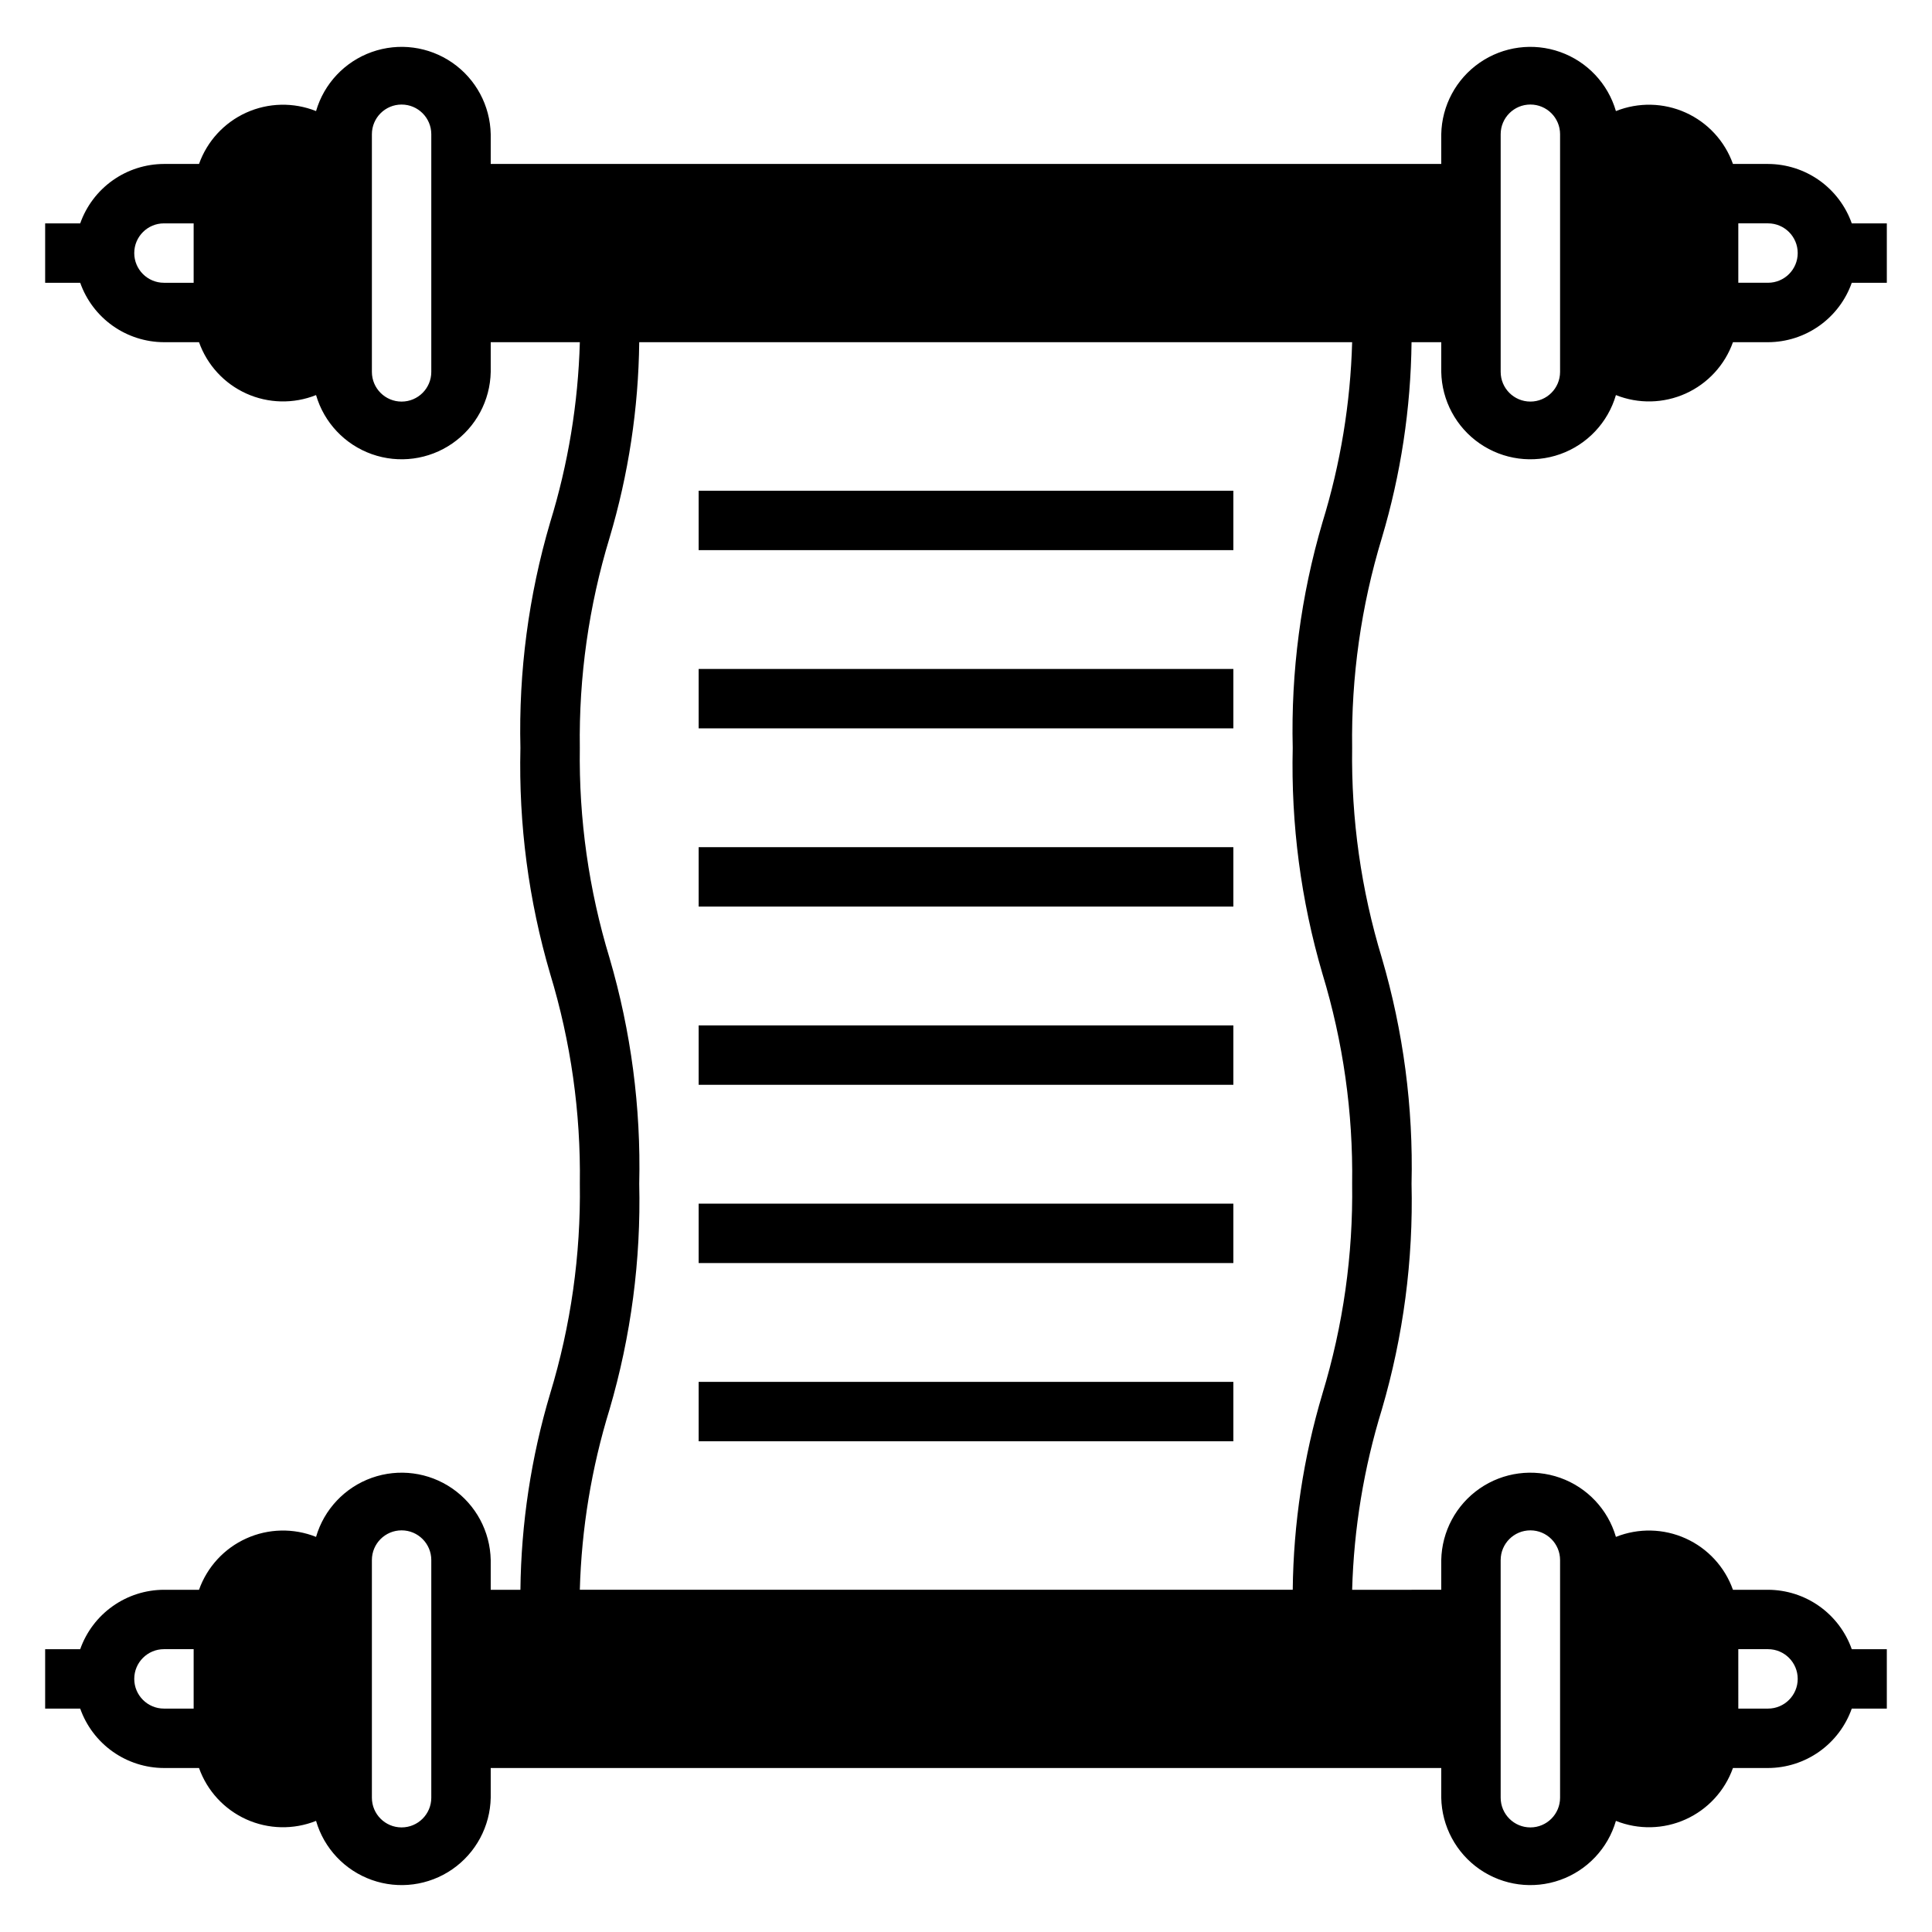
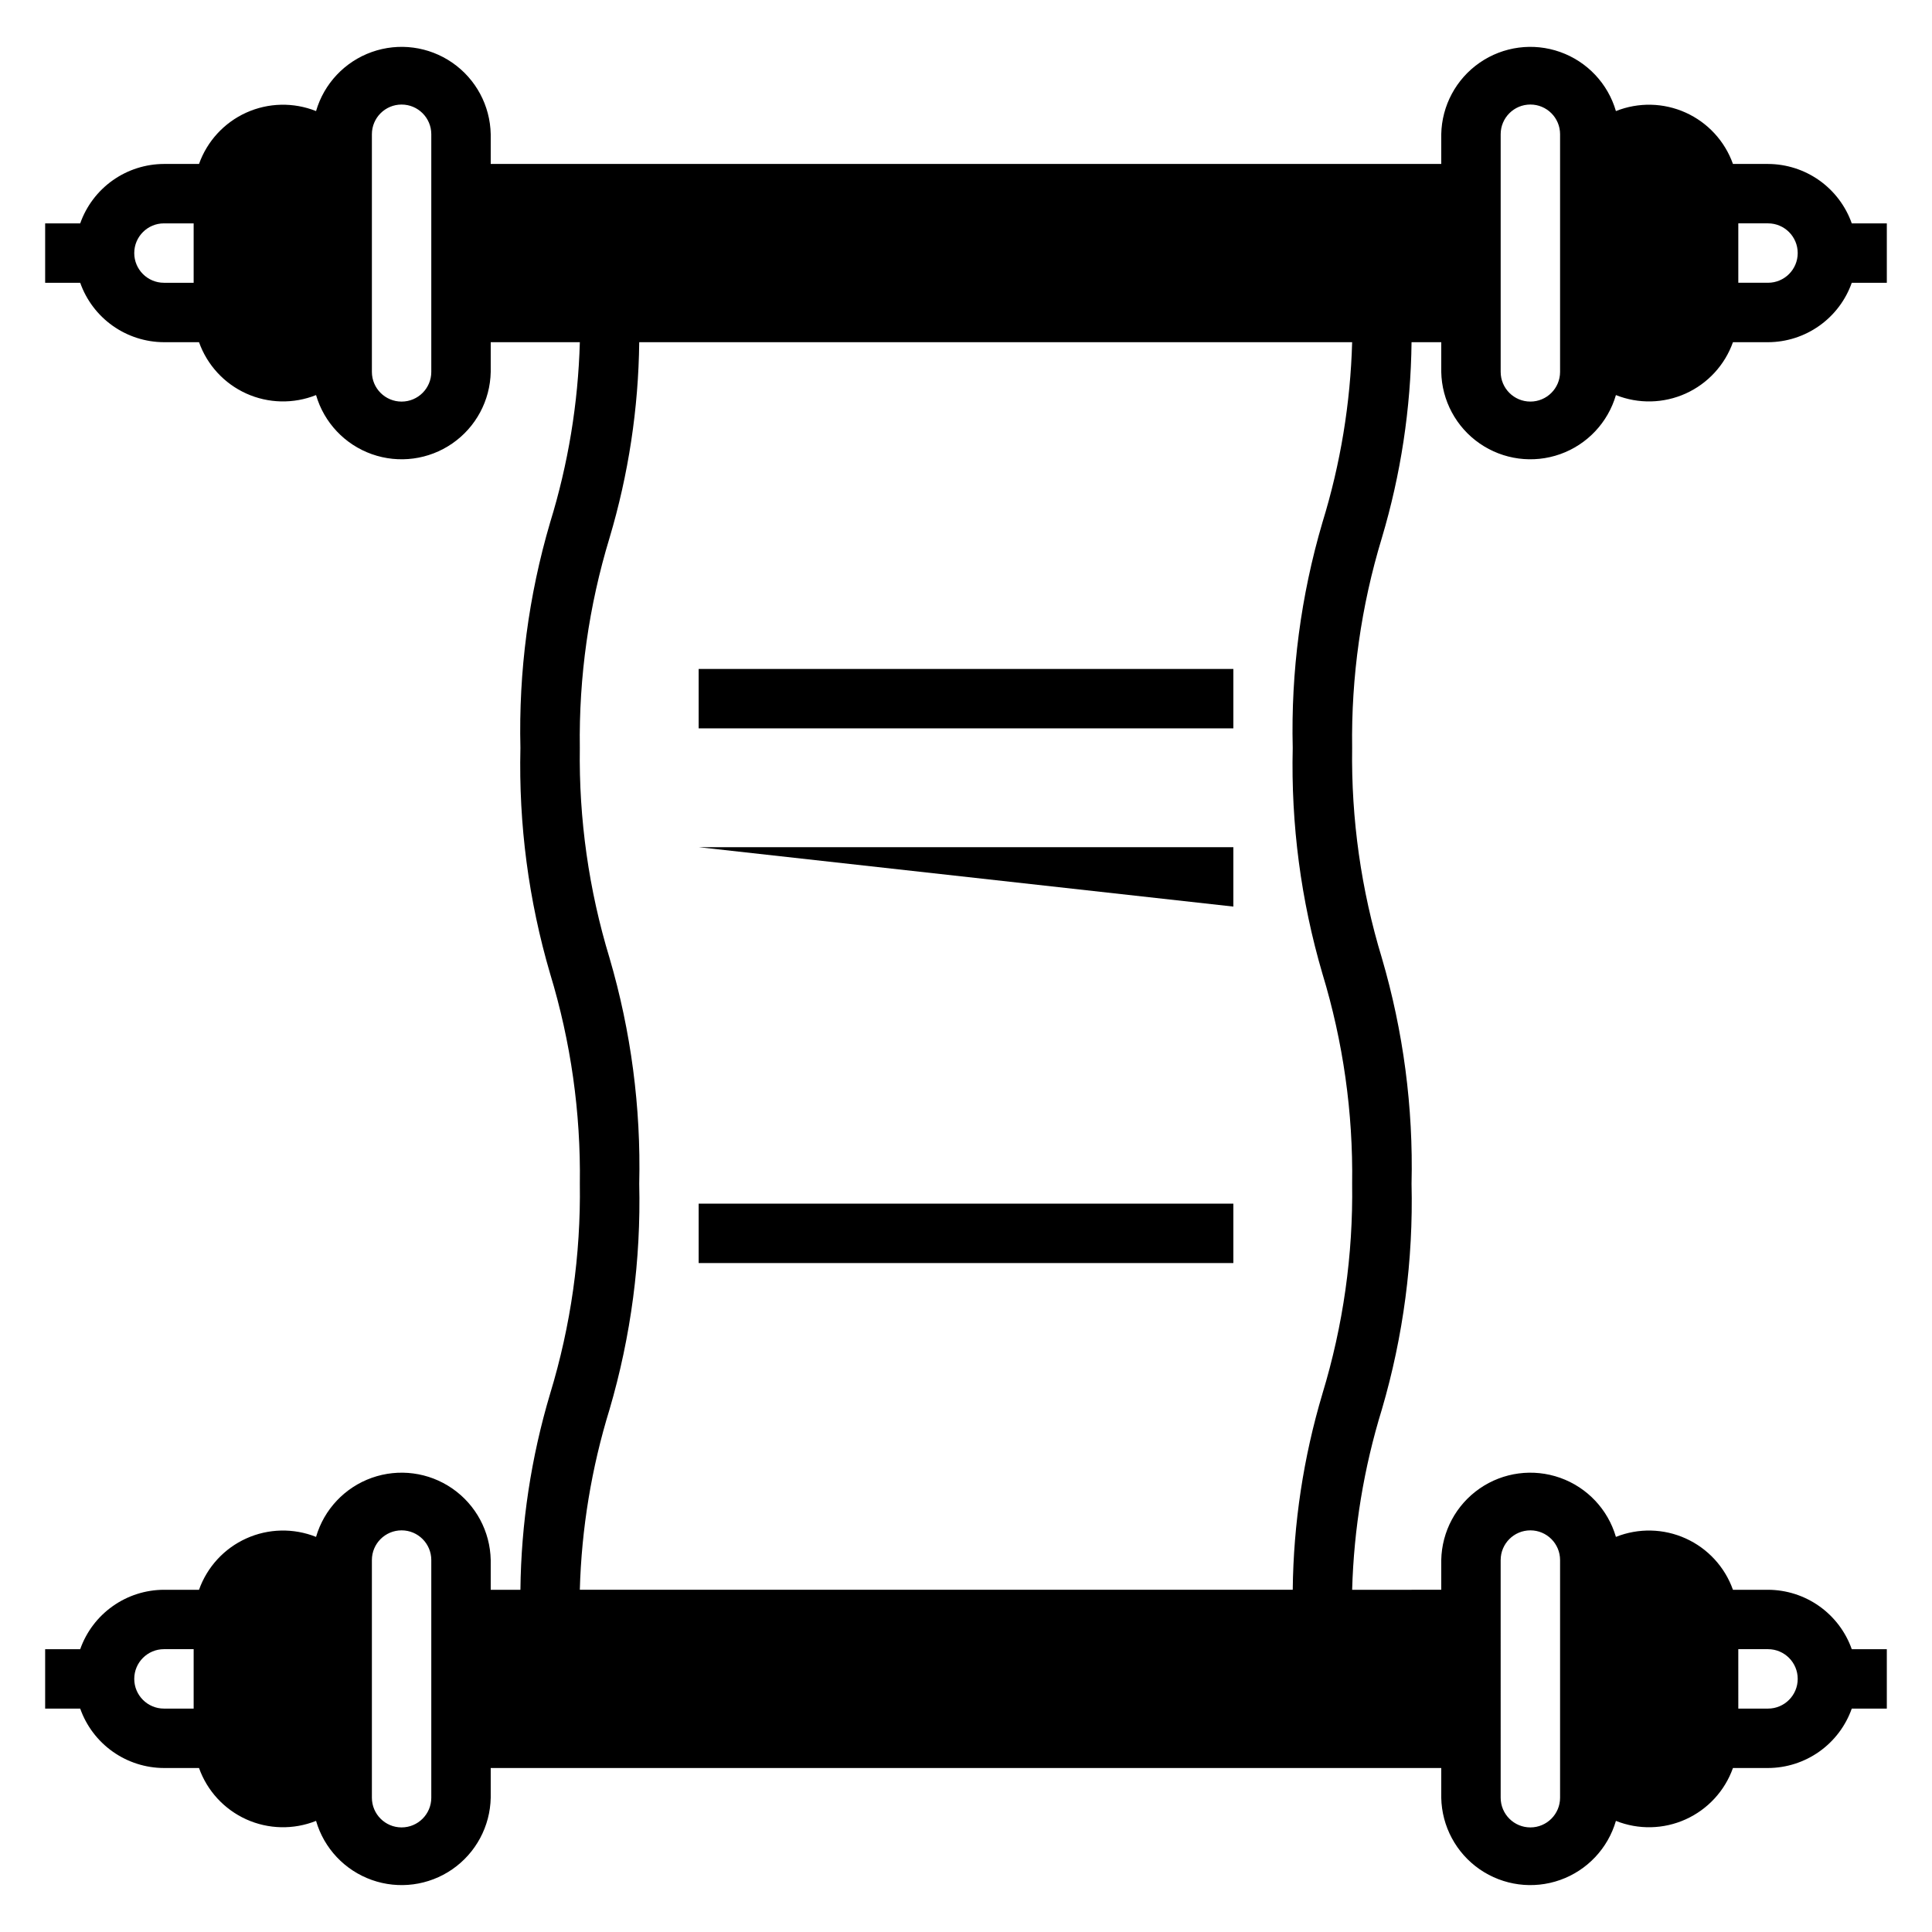
<svg xmlns="http://www.w3.org/2000/svg" fill="#000000" width="800px" height="800px" version="1.1" viewBox="144 144 512 512">
  <g>
    <path d="m612.54 187.45h-9.289c-2.152-6.047-6.676-10.961-12.527-13.605-5.852-2.641-12.527-2.789-18.488-0.406-2.121-7.289-7.617-13.113-14.77-15.656-7.156-2.543-15.094-1.488-21.34 2.832-6.242 4.316-10.031 11.375-10.18 18.965v7.871h-251.9v-7.871c-0.148-7.59-3.934-14.648-10.18-18.965-6.242-4.32-14.184-5.375-21.336-2.832-7.156 2.543-12.652 8.367-14.773 15.656-5.961-2.383-12.637-2.234-18.488 0.406-5.852 2.644-10.375 7.559-12.527 13.605h-9.289c-4.871 0.016-9.621 1.535-13.594 4.352-3.977 2.82-6.981 6.801-8.605 11.395h-9.289v15.742h9.289c1.625 4.594 4.629 8.574 8.605 11.391 3.973 2.82 8.723 4.34 13.594 4.356h9.289c2.152 6.047 6.676 10.961 12.527 13.605 5.852 2.641 12.527 2.789 18.488 0.406 2.121 7.289 7.617 13.113 14.773 15.656 7.152 2.539 15.094 1.488 21.336-2.832 6.246-4.316 10.031-11.375 10.18-18.965v-7.871h23.617c-0.453 16.211-3.098 32.285-7.875 47.781-5.703 19.387-8.359 39.547-7.871 59.75-0.48 20.227 2.176 40.41 7.871 59.828 5.488 18.031 8.141 36.805 7.875 55.652 0.266 18.848-2.387 37.625-7.875 55.656-5.031 16.867-7.68 34.355-7.871 51.957h-7.871v-7.875c-0.148-7.59-3.934-14.645-10.18-18.965-6.242-4.32-14.184-5.371-21.336-2.832-7.156 2.543-12.652 8.367-14.773 15.656-5.961-2.383-12.637-2.234-18.488 0.41-5.852 2.641-10.375 7.555-12.527 13.605h-9.289c-4.871 0.012-9.621 1.531-13.594 4.352-3.977 2.816-6.981 6.797-8.605 11.391h-9.289v15.742l9.289 0.004c1.625 4.594 4.629 8.57 8.605 11.391 3.973 2.816 8.723 4.34 13.594 4.352h9.289c2.152 6.051 6.676 10.961 12.527 13.605 5.852 2.644 12.527 2.789 18.488 0.406 2.121 7.289 7.617 13.117 14.773 15.656 7.152 2.543 15.094 1.488 21.336-2.828 6.246-4.32 10.031-11.379 10.18-18.969v-7.871h251.9v7.871c0.148 7.59 3.938 14.648 10.18 18.969 6.246 4.316 14.184 5.371 21.34 2.828 7.152-2.539 12.648-8.367 14.77-15.656 5.961 2.383 12.637 2.238 18.488-0.406 5.852-2.644 10.375-7.555 12.527-13.605h9.289c4.871-0.012 9.621-1.535 13.594-4.352 3.977-2.82 6.981-6.797 8.605-11.391h9.289v-15.746h-9.289c-1.625-4.594-4.629-8.574-8.605-11.391-3.973-2.82-8.723-4.34-13.594-4.352h-9.289c-2.152-6.051-6.676-10.965-12.527-13.605-5.852-2.644-12.527-2.793-18.488-0.41-2.121-7.289-7.617-13.113-14.77-15.656-7.156-2.539-15.094-1.488-21.34 2.832-6.242 4.32-10.031 11.375-10.18 18.965v7.871l-23.613 0.004c0.449-16.211 3.098-32.285 7.871-47.785 5.695-19.418 8.352-39.598 7.871-59.828 0.48-20.227-2.176-40.41-7.871-59.824-5.484-18.035-8.141-36.809-7.871-55.656-0.27-18.848 2.387-37.621 7.871-55.656 5.023-16.84 7.672-34.301 7.871-51.875h7.871v7.871c0.148 7.59 3.938 14.648 10.18 18.965 6.246 4.32 14.184 5.371 21.34 2.832 7.152-2.543 12.648-8.367 14.77-15.656 5.961 2.383 12.637 2.234 18.488-0.406 5.852-2.644 10.375-7.559 12.527-13.605h9.289c4.871-0.016 9.621-1.535 13.594-4.356 3.977-2.816 6.981-6.797 8.605-11.391h9.289v-15.742h-9.289c-1.625-4.594-4.629-8.574-8.605-11.395-3.973-2.816-8.723-4.336-13.594-4.352zm-417.22 31.488h-7.871c-4.348 0-7.871-3.523-7.871-7.871 0-4.348 3.523-7.871 7.871-7.871h7.871zm62.977 23.617c0 4.348-3.523 7.871-7.871 7.871-4.348 0-7.871-3.523-7.871-7.871v-62.977c0-4.348 3.523-7.871 7.871-7.871 4.348 0 7.871 3.523 7.871 7.871zm-62.977 354.24h-7.871c-4.348 0-7.871-3.527-7.871-7.875 0-4.348 3.523-7.871 7.871-7.871h7.871zm62.977-23.617v47.23c0 4.348-3.523 7.875-7.871 7.875-4.348 0-7.871-3.527-7.871-7.875v-62.977c0-4.348 3.523-7.871 7.871-7.871 4.348 0 7.871 3.523 7.871 7.871zm346.37 7.871h7.875c4.348 0 7.871 3.523 7.871 7.871 0 4.348-3.523 7.875-7.871 7.875h-7.871zm-62.977-23.617h0.004c0-4.348 3.523-7.871 7.871-7.871s7.871 3.523 7.871 7.871v62.977c0 4.348-3.523 7.875-7.871 7.875s-7.871-3.527-7.871-7.875zm-47.23-44.082c-5.031 16.867-7.68 34.355-7.871 51.957h-188.93c0.449-16.211 3.098-32.285 7.871-47.785 5.695-19.418 8.352-39.598 7.871-59.828 0.48-20.227-2.176-40.41-7.871-59.824-5.484-18.035-8.141-36.809-7.871-55.656-0.27-18.848 2.387-37.621 7.871-55.656 5.023-16.84 7.672-34.301 7.871-51.875h188.93c-0.449 16.211-3.098 32.285-7.875 47.781-5.703 19.387-8.359 39.547-7.871 59.75-0.48 20.227 2.176 40.41 7.871 59.828 5.488 18.031 8.145 36.805 7.875 55.652 0.27 18.848-2.387 37.625-7.875 55.656zm62.977-270.8c0 4.348-3.523 7.871-7.871 7.871s-7.871-3.523-7.871-7.871v-62.977c0-4.348 3.523-7.871 7.871-7.871s7.871 3.523 7.871 7.871zm55.105-23.617h-7.871v-15.742h7.871c4.348 0 7.871 3.523 7.871 7.871 0 4.348-3.523 7.871-7.871 7.871z" />
-     <path d="m329.15 274.05h141.7v15.742h-141.7z" />
    <path d="m329.15 321.28h141.7v15.742h-141.7z" />
-     <path d="m329.15 368.51h141.7v15.742h-141.7z" />
-     <path d="m329.15 415.74h141.7v15.742h-141.7z" />
+     <path d="m329.15 368.51h141.7v15.742z" />
    <path d="m329.15 462.98h141.7v15.742h-141.7z" />
-     <path d="m329.15 510.21h141.7v15.742h-141.7z" />
  </g>
</svg>